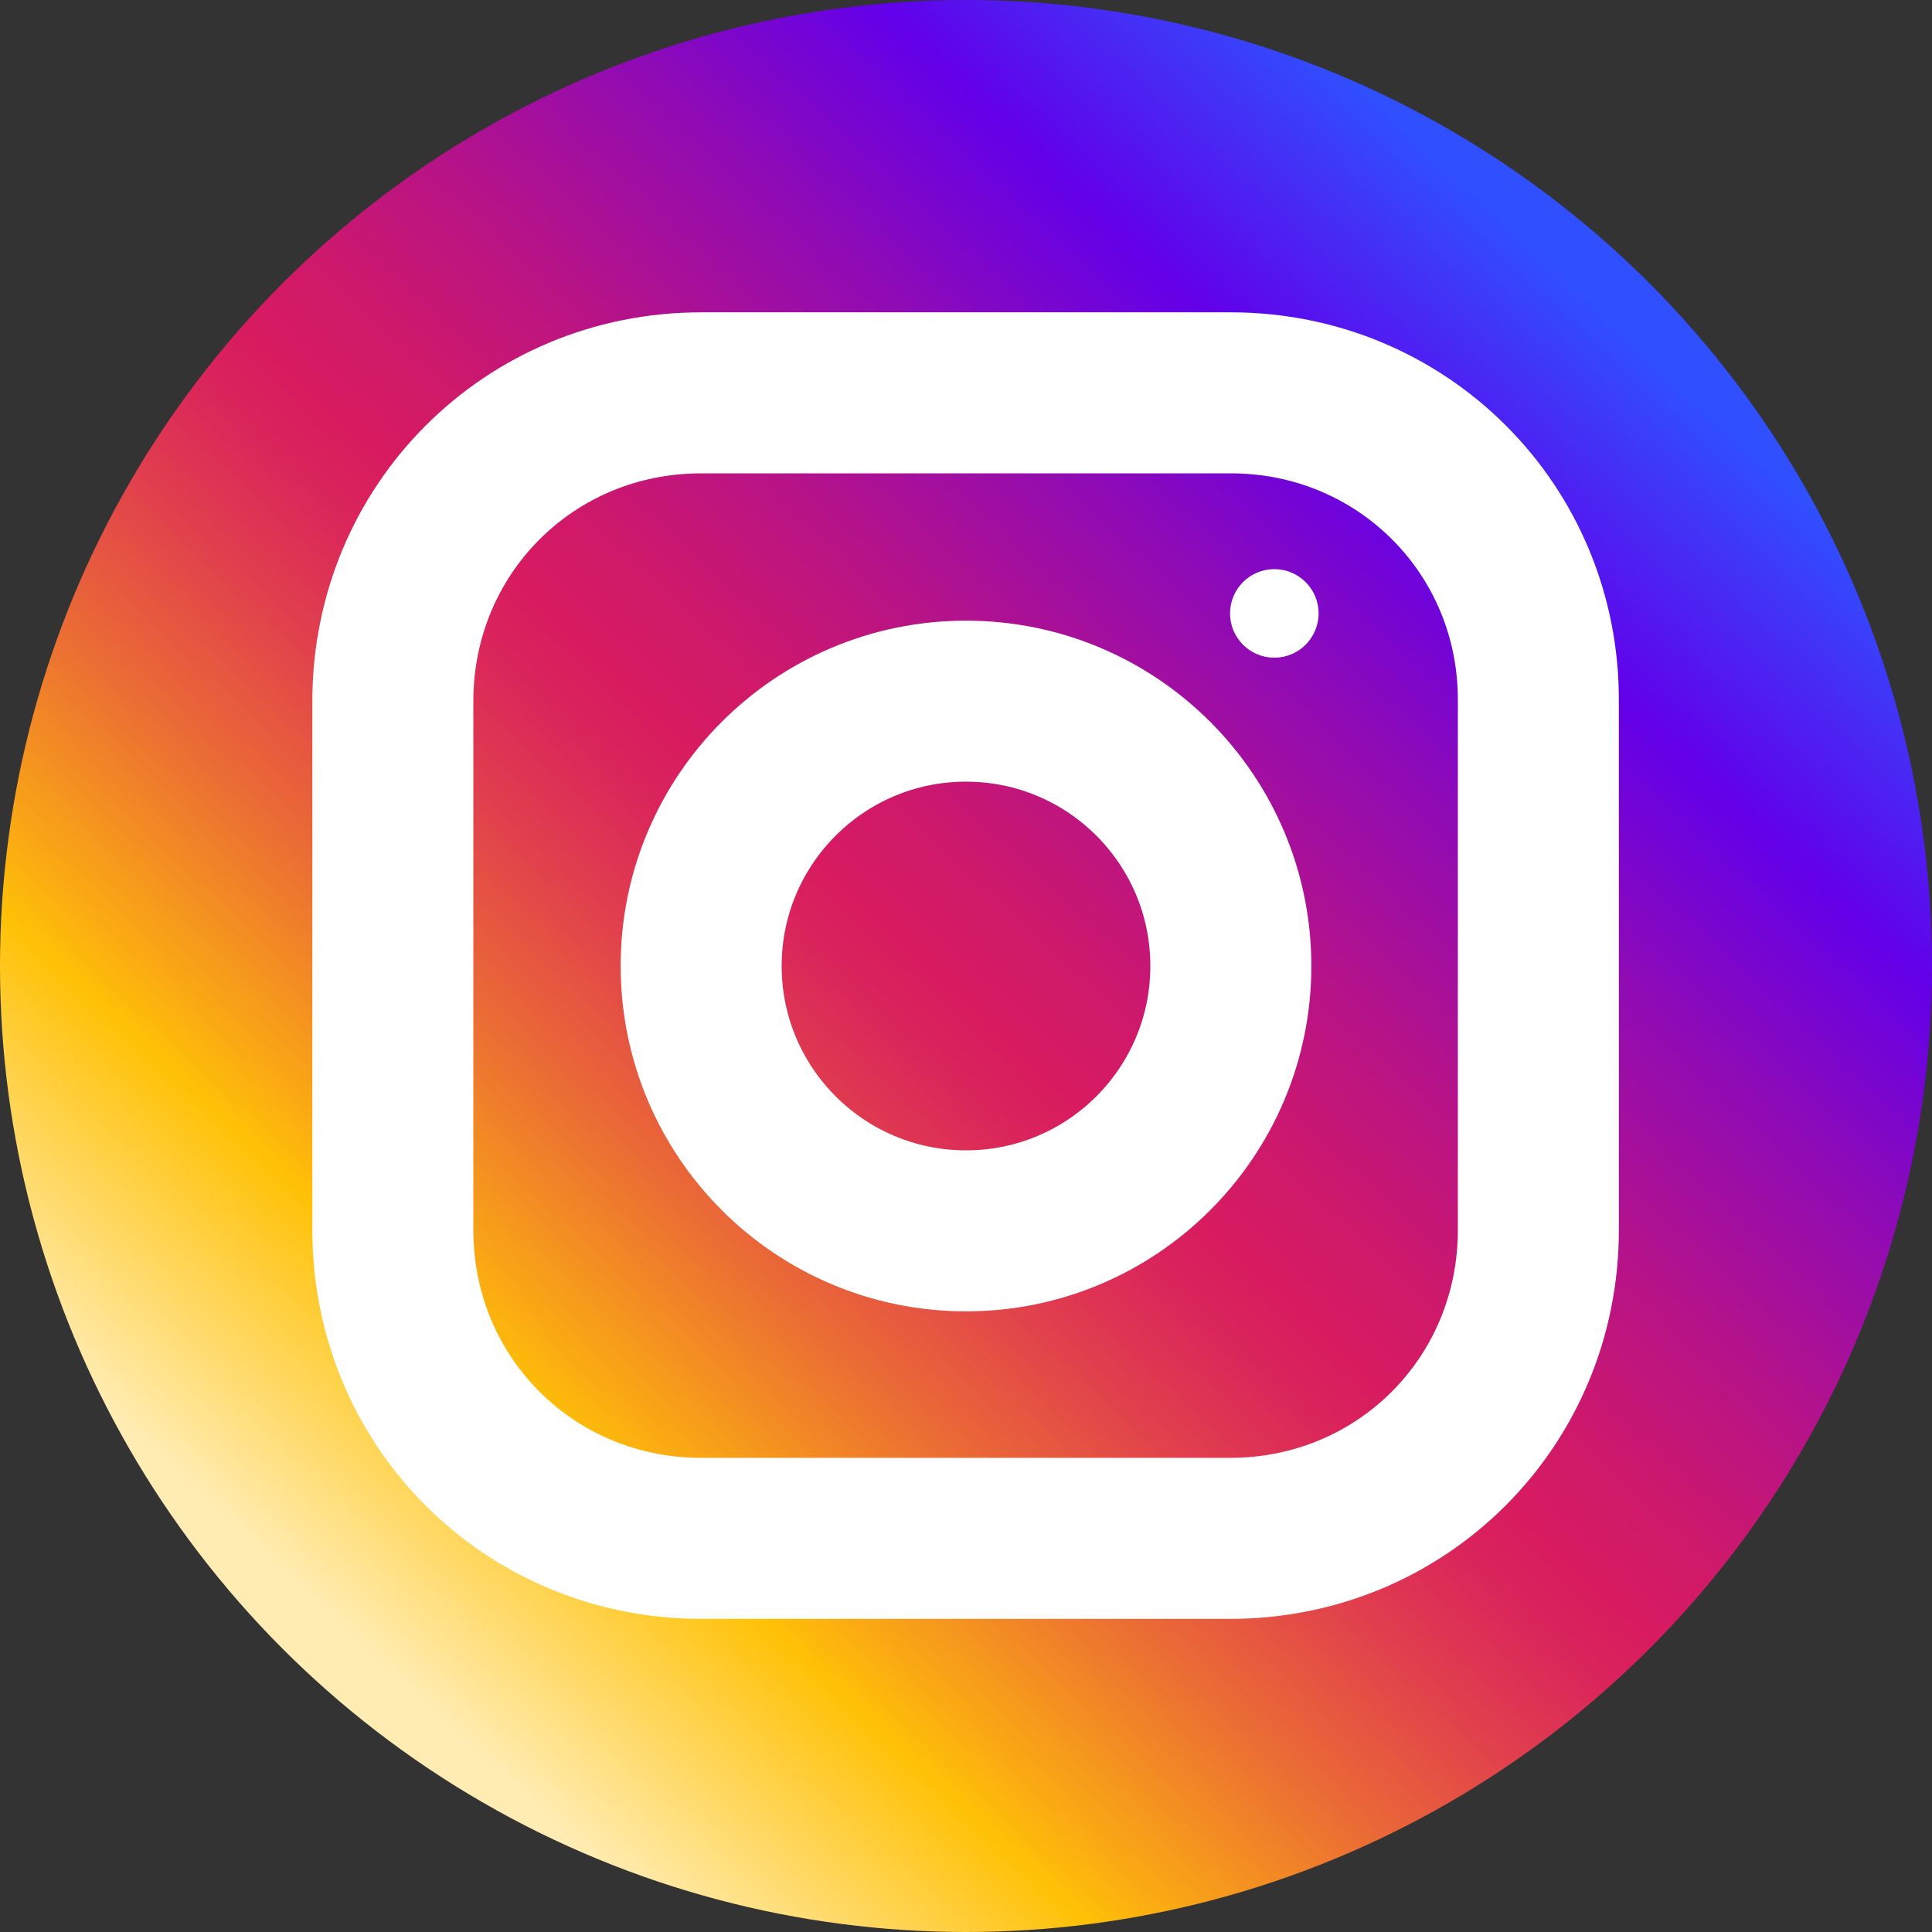
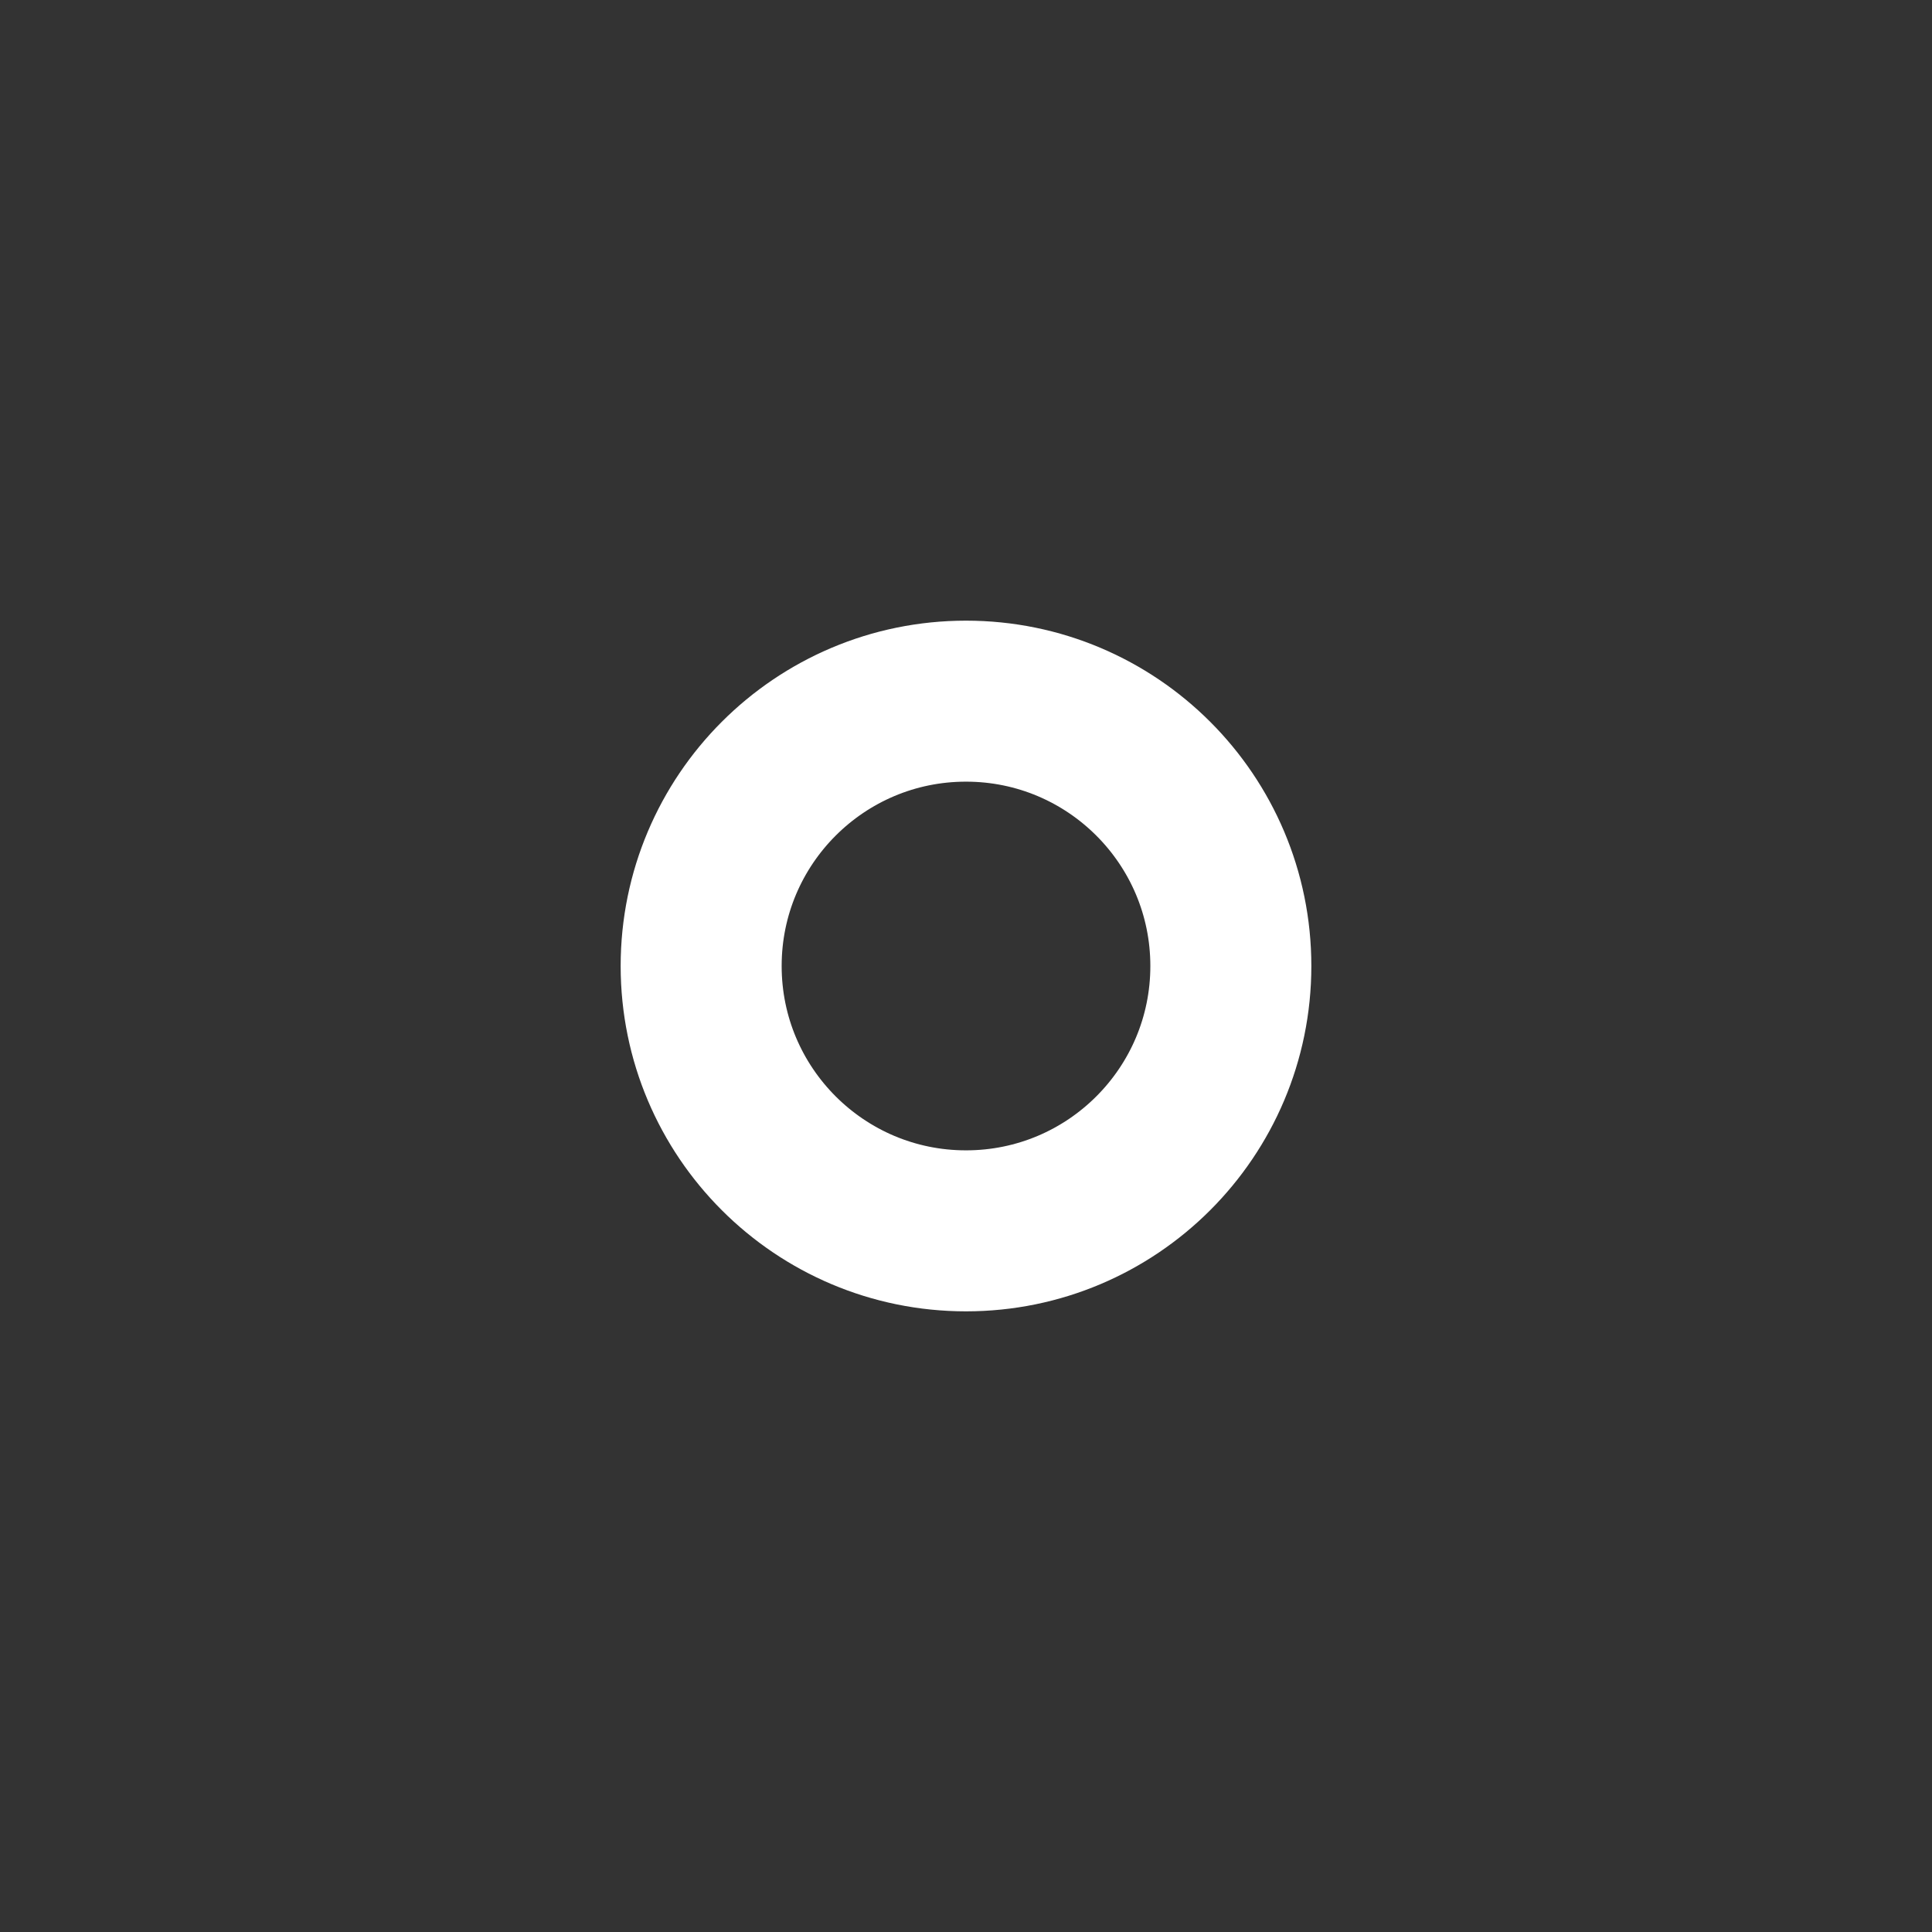
<svg xmlns="http://www.w3.org/2000/svg" version="1.0" id="Layer_1" x="0px" y="0px" viewBox="0 0 24 24" xml:space="preserve">
  <rect x="0" y="0" width="24" height="24" fill="#333333" stroke="none" />
  <linearGradient id="SVGID_1_" gradientUnits="userSpaceOnUse" x1="4.299" y1="5.729" x2="19.719" y2="22.29" gradientTransform="matrix(1 0 0 -1 0 26)">
    <stop offset="0" style="stop-color:#FFECB3" />
    <stop offset="0.16" style="stop-color:#FFC107" />
    <stop offset="0.195" style="stop-color:#FAAA13" />
    <stop offset="0.296" style="stop-color:#EB6D34" />
    <stop offset="0.382" style="stop-color:#E1414C" />
    <stop offset="0.448" style="stop-color:#DA255B" />
    <stop offset="0.486" style="stop-color:#D81B60" />
    <stop offset="0.537" style="stop-color:#CF196A" />
    <stop offset="0.624" style="stop-color:#B71387" />
    <stop offset="0.738" style="stop-color:#900BB4" />
    <stop offset="0.854" style="stop-color:#6200EA" />
    <stop offset="1" style="stop-color:#304FFE" />
  </linearGradient>
-   <circle fill="url(#SVGID_1_)" cx="12" cy="12" r="12" />
  <g>
-     <path fill="none" stroke="#FFFFFF" stroke-width="2" stroke-linecap="round" stroke-linejoin="round" stroke-miterlimit="10" d="   M15.29,4.88H8.71c-2.14,0-3.83,1.7-3.83,3.83v6.57c0,2.14,1.7,3.83,3.83,3.83h6.57c2.14,0,3.83-1.7,3.83-3.83V8.71   C19.12,6.58,17.42,4.88,15.29,4.88z" />
-     <circle fill="#FFFFFF" cx="15.83" cy="7.62" r="0.55" />
-   </g>
+     </g>
  <g>
    <circle fill="none" stroke="#FFFFFF" stroke-width="2" stroke-linecap="round" stroke-linejoin="round" stroke-miterlimit="10" cx="12" cy="12" r="3.29" />
  </g>
</svg>